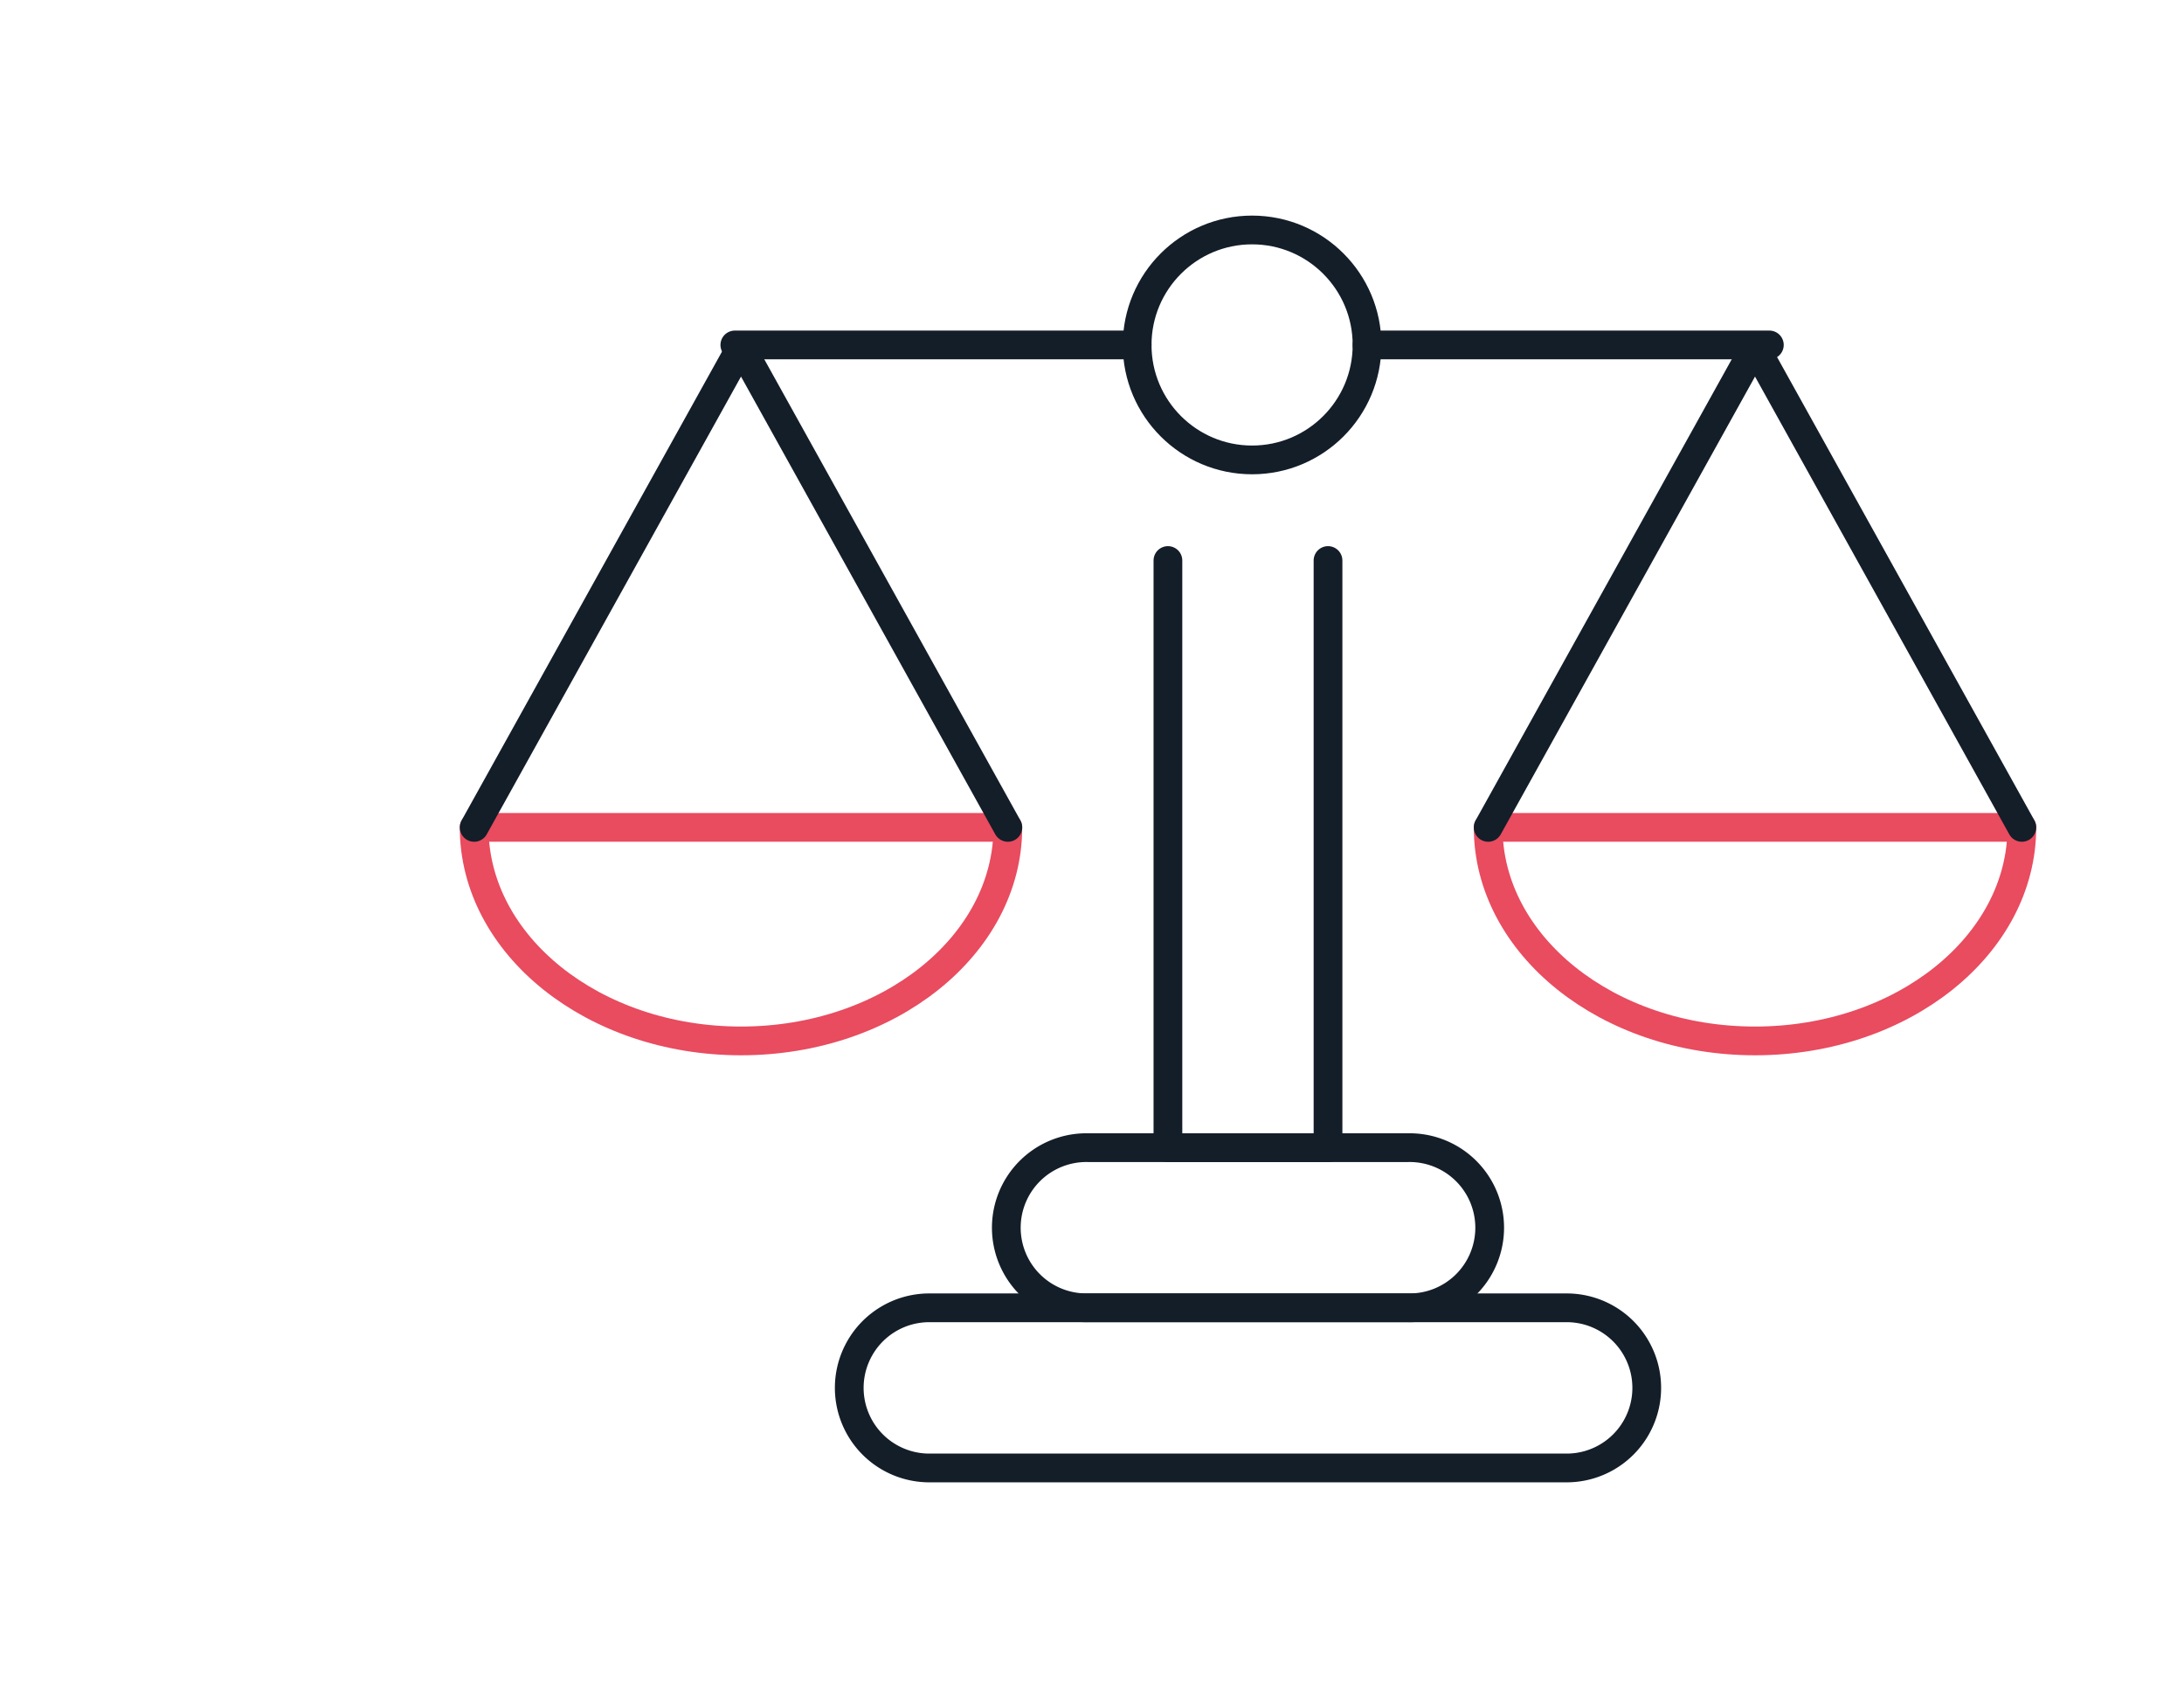
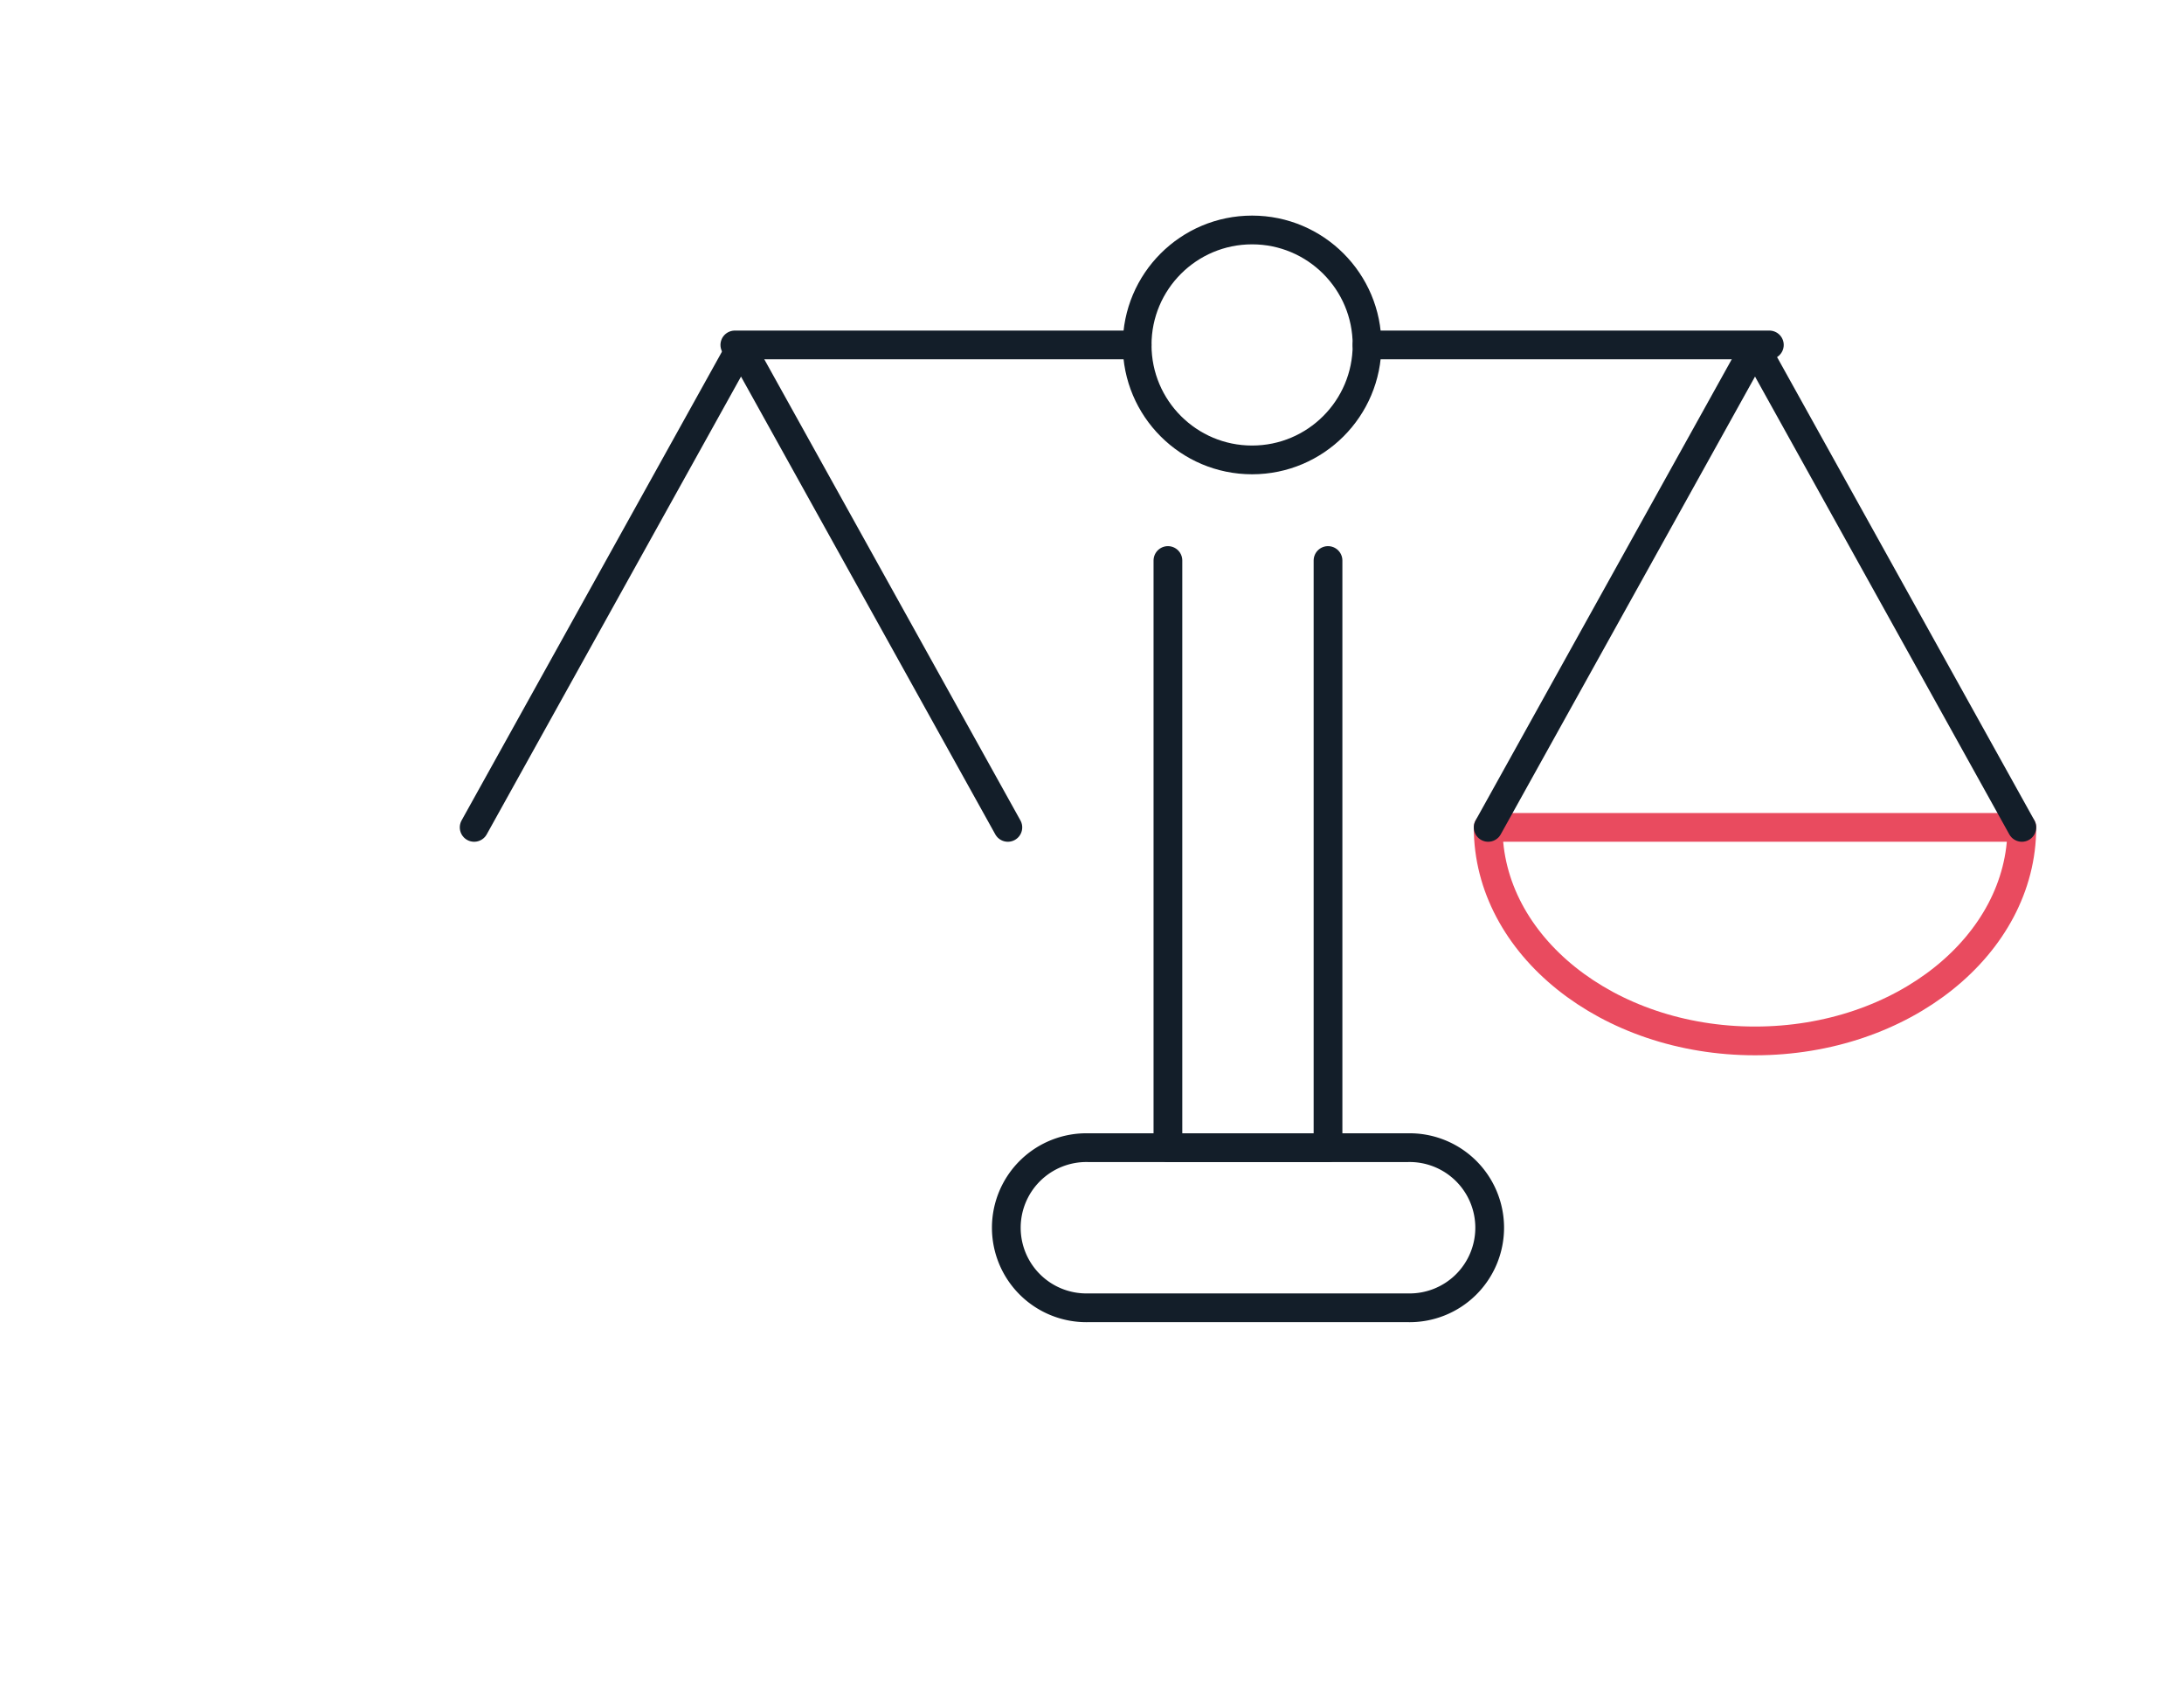
<svg xmlns="http://www.w3.org/2000/svg" width="76" height="59" viewBox="0 0 76 59">
  <g id="Groupe_12253" data-name="Groupe 12253" transform="translate(-757 -2845)">
    <g id="Groupe_10593" data-name="Groupe 10593" transform="translate(-479.429 -52.02)">
-       <path id="Tracé_17354" data-name="Tracé 17354" d="M40.071,46.571H17.786a2.786,2.786,0,0,1,0-5.571H40.071a2.786,2.786,0,0,1,0,5.571Z" transform="translate(1250.929 2901.521)" fill="none" stroke="#131e29" stroke-linecap="round" stroke-linejoin="round" stroke-width="1" />
      <path id="Tracé_17355" data-name="Tracé 17355" d="M34.929,40.571H23.786a2.786,2.786,0,1,1,0-5.571H34.929a2.786,2.786,0,1,1,0,5.571Z" transform="translate(1250.5 2901.949)" fill="none" stroke="#131e29" stroke-linecap="round" stroke-linejoin="round" stroke-width="1" />
      <path id="Tracé_17356" data-name="Tracé 17356" d="M32.571,13V33.429H27V13" transform="translate(1250.071 2903.521)" fill="none" stroke="#131e29" stroke-linecap="round" stroke-linejoin="round" stroke-width="1" />
      <circle id="Ellipse_243" data-name="Ellipse 243" cx="4" cy="4" r="4" transform="translate(1276 2905.021)" fill="none" stroke="#131e29" stroke-linecap="round" stroke-linejoin="round" stroke-width="1" />
      <line id="Ligne_572" data-name="Ligne 572" x2="14" transform="translate(1262 2909.021)" fill="none" stroke="#131e29" stroke-linecap="round" stroke-linejoin="round" stroke-width="1" />
      <line id="Ligne_573" data-name="Ligne 573" x1="14" transform="translate(1284 2909.021)" fill="none" stroke="#131e29" stroke-linecap="round" stroke-linejoin="round" stroke-width="1" />
      <path id="Tracé_17357" data-name="Tracé 17357" d="M57.571,23c0,4.1-4.157,7.429-9.286,7.429S39,27.1,39,23Z" transform="translate(1249.215 2902.806)" fill="none" stroke="#e94b5f" stroke-linecap="round" stroke-linejoin="round" stroke-width="1" />
      <path id="Tracé_17358" data-name="Tracé 17358" d="M39,21.714,48.286,5l9.286,16.714" transform="translate(1249.215 2904.092)" fill="none" stroke="#131e29" stroke-linecap="round" stroke-linejoin="round" stroke-width="1" />
-       <path id="Tracé_17359" data-name="Tracé 17359" d="M19.571,23c0,4.1-4.157,7.429-9.286,7.429S1,27.1,1,23Z" transform="translate(1251.929 2902.806)" fill="none" stroke="#e94b5f" stroke-linecap="round" stroke-linejoin="round" stroke-width="1" />
      <path id="Tracé_17360" data-name="Tracé 17360" d="M1,21.714,10.286,5l9.286,16.714" transform="translate(1251.929 2904.092)" fill="none" stroke="#131e29" stroke-linecap="round" stroke-linejoin="round" stroke-width="1" />
    </g>
-     <rect id="Rectangle_10840" data-name="Rectangle 10840" width="76" height="59" transform="translate(757 2845)" fill="none" />
  </g>
</svg>